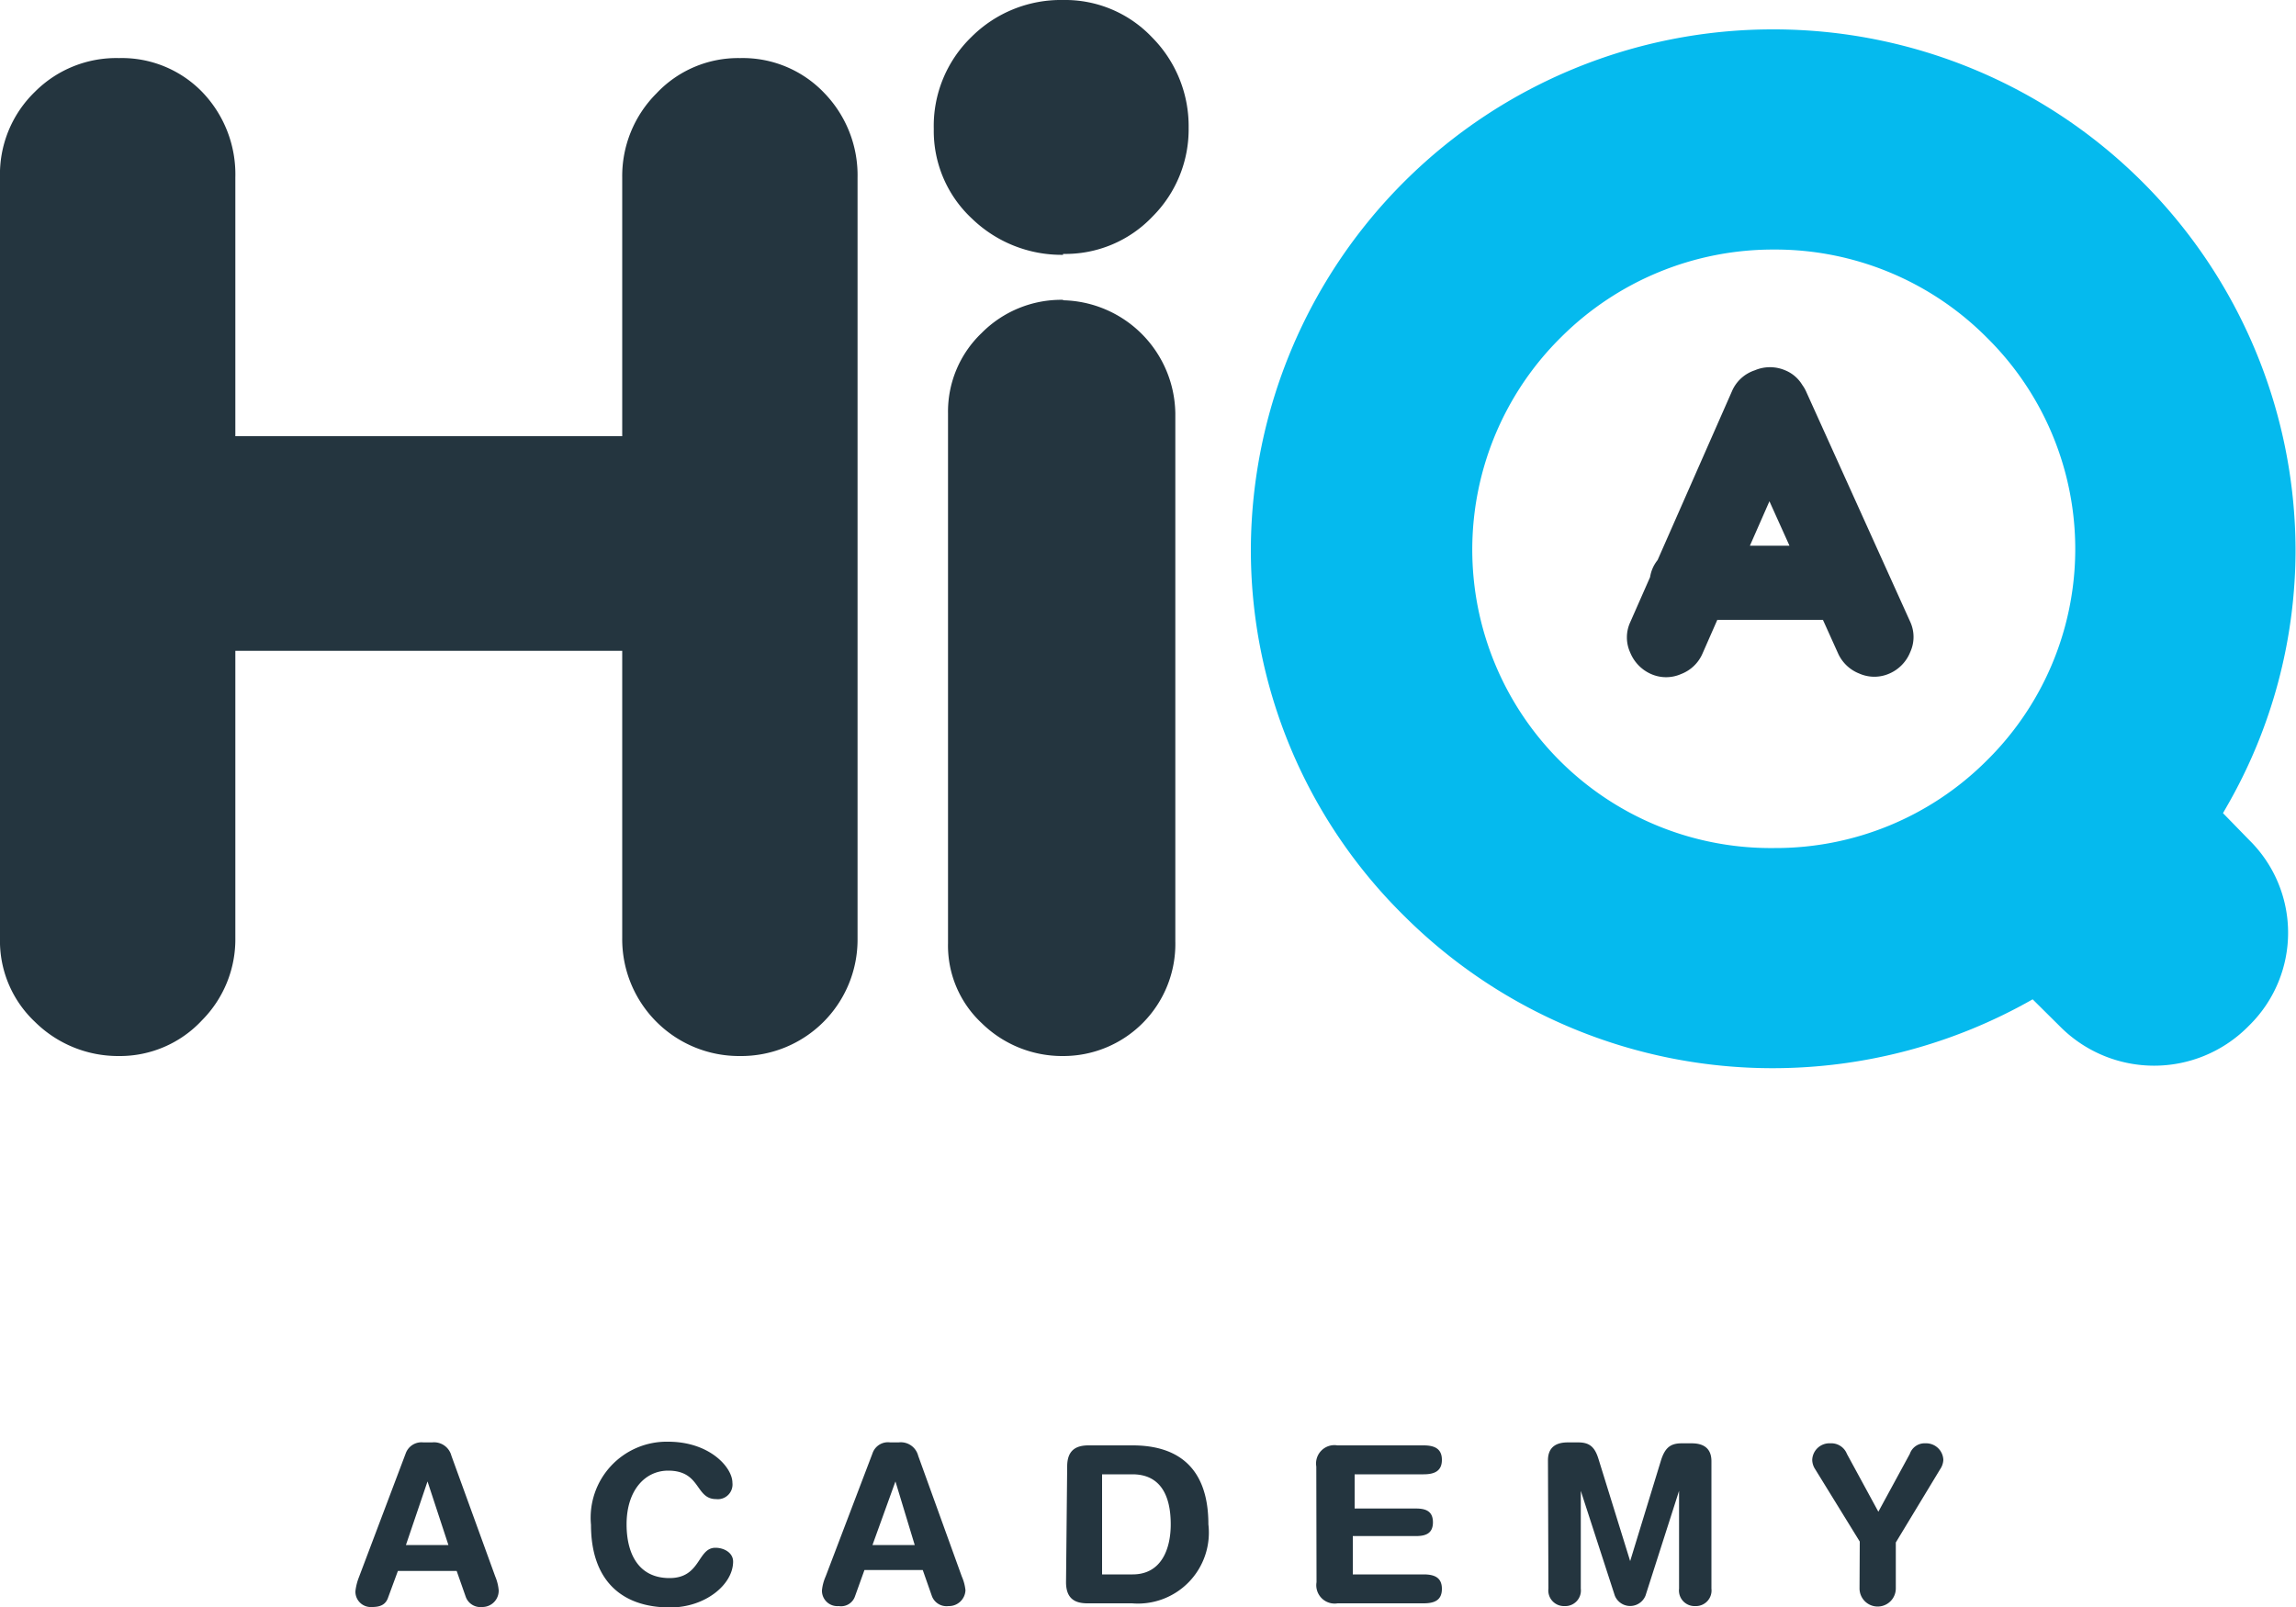
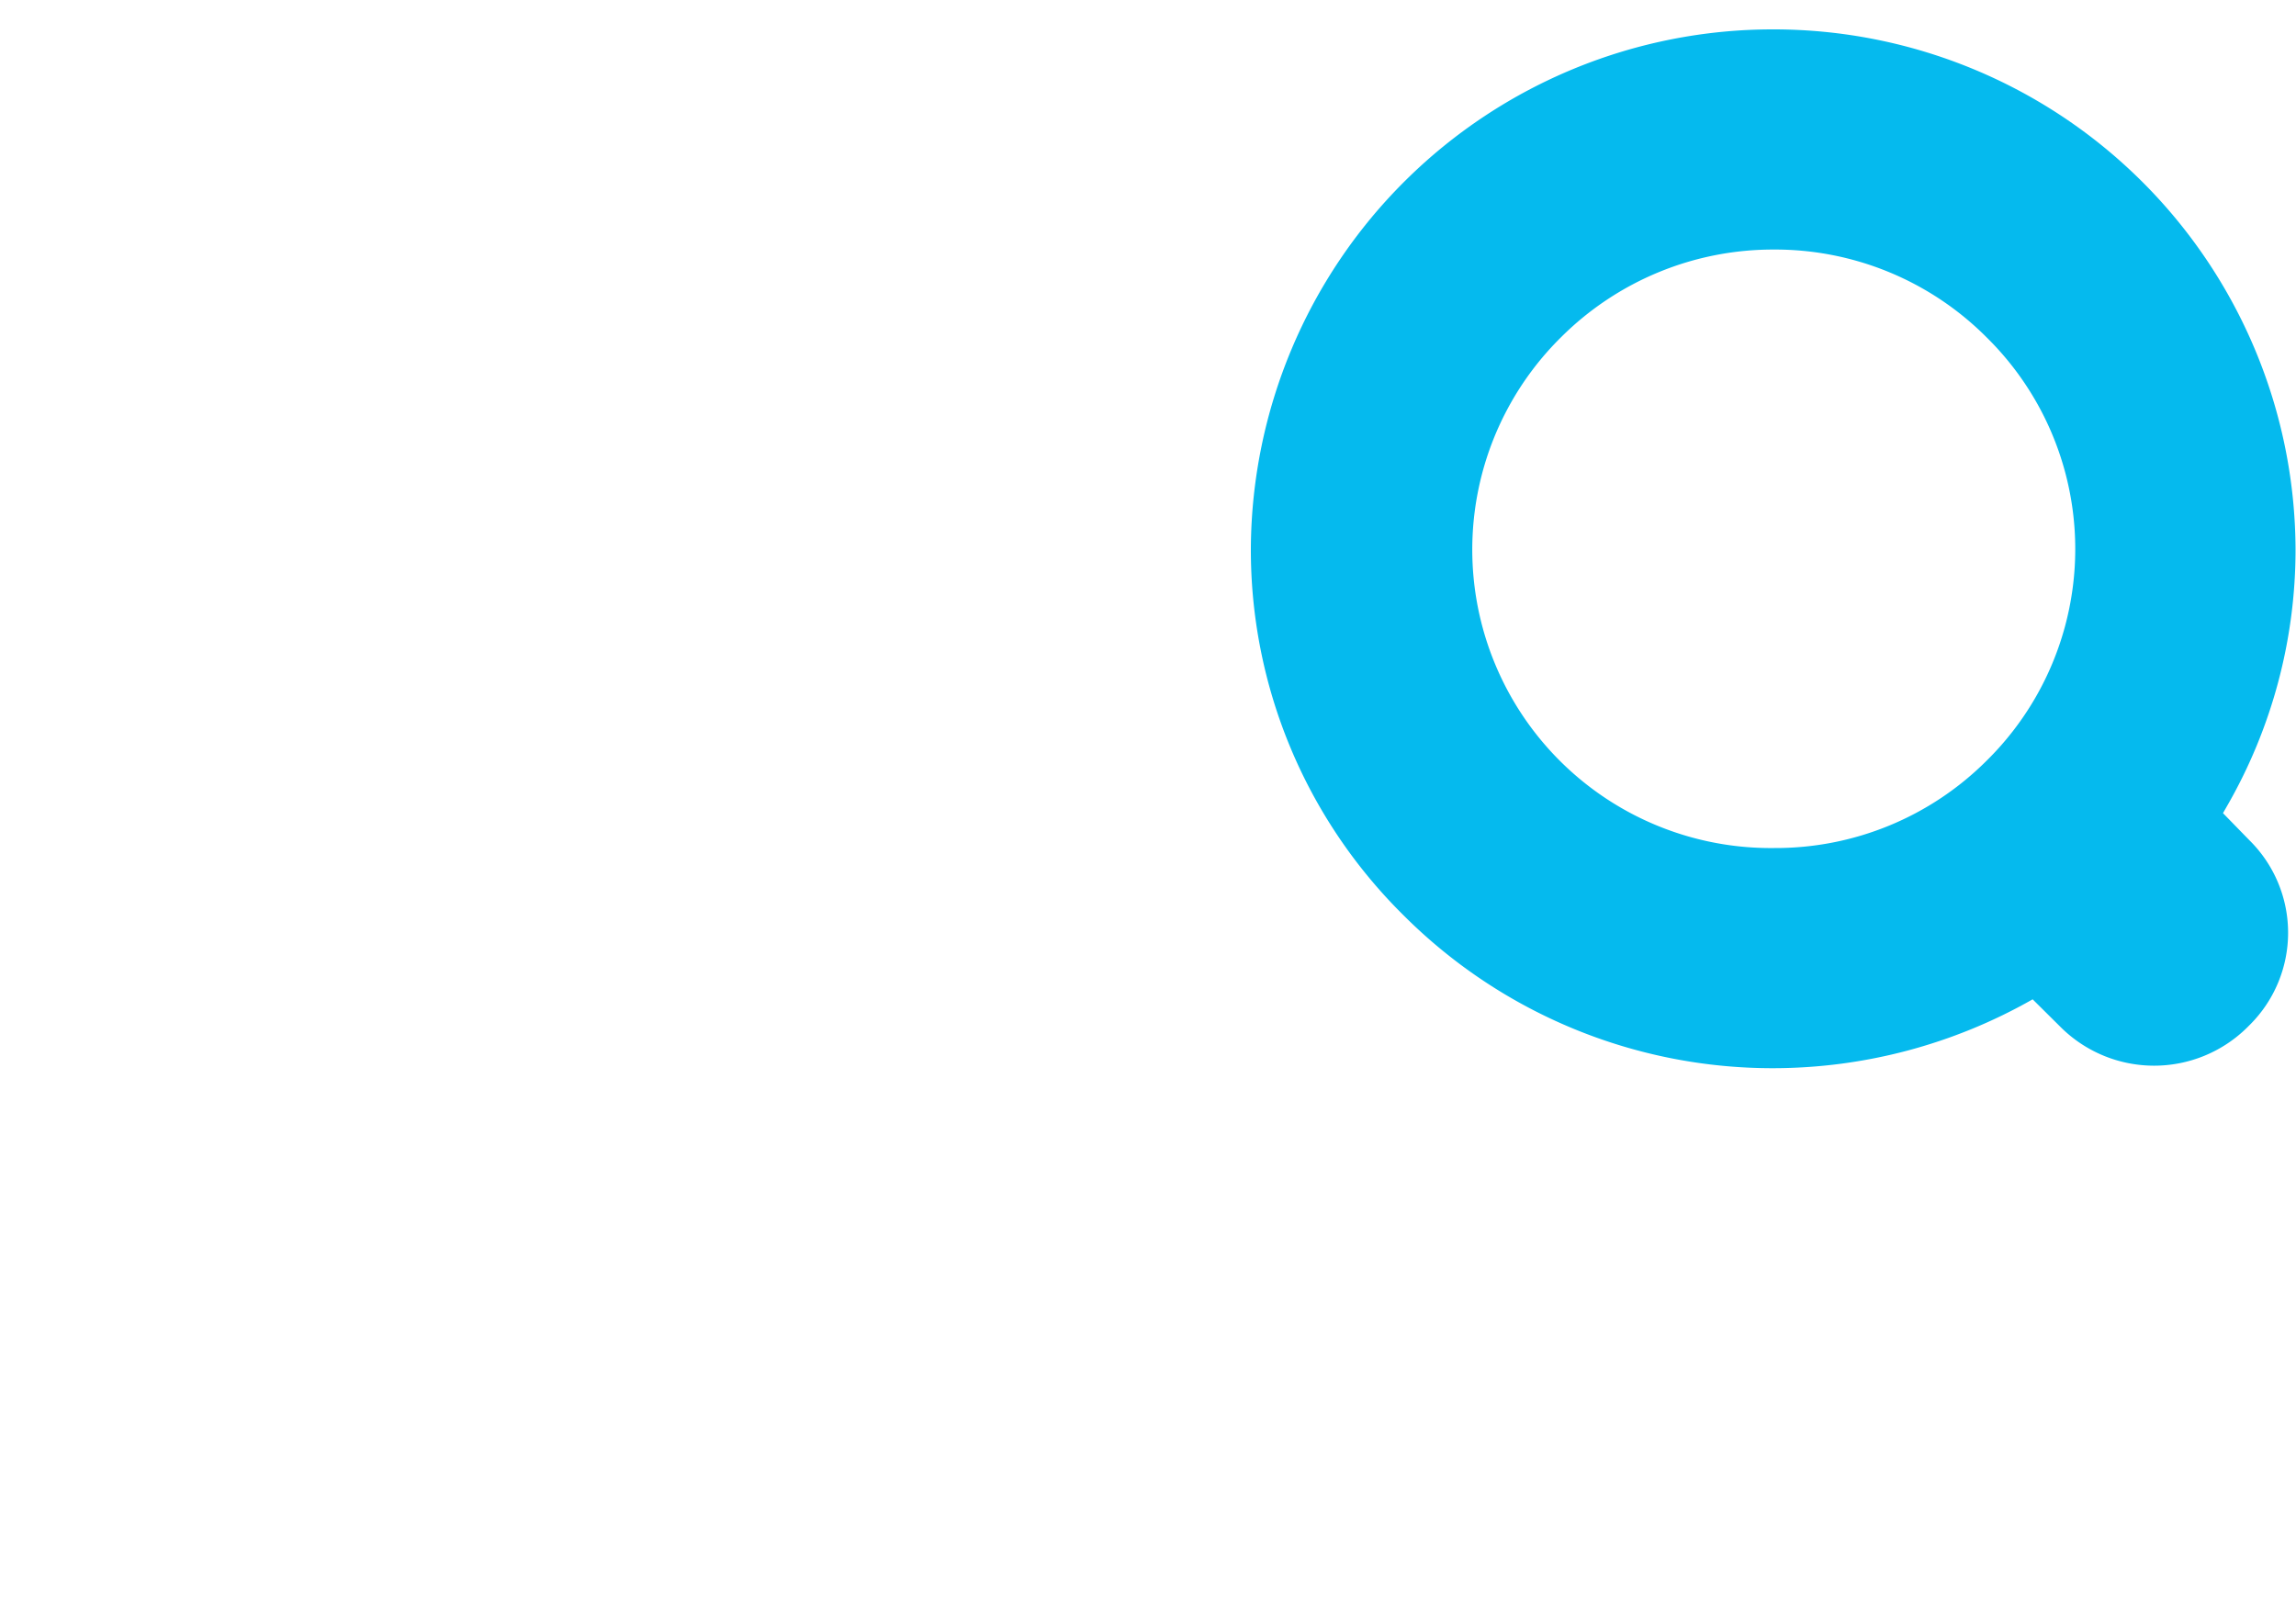
<svg xmlns="http://www.w3.org/2000/svg" id="Layer_1" data-name="Layer 1" viewBox="0 0 100 70">
  <defs>
    <style>.cls-1{fill:#05baee;}.cls-2{fill:#24353f;}</style>
  </defs>
  <path class="cls-1" d="M96.82,35.42l.16-.28a22.4,22.4,0,0,0,3-11.23A22.73,22.73,0,0,0,77.26,1.28h0a22.73,22.73,0,0,0-22.78,22.6,22.37,22.37,0,0,0,6.66,16A22.72,22.72,0,0,0,77.2,46.53h0a22.87,22.87,0,0,0,11.33-3l1.25,1.24a5.77,5.77,0,0,0,8.08,0l.11-.11a5.66,5.66,0,0,0,0-8.06ZM68,14.68a13.07,13.07,0,0,1,9.26-3.81h0a13,13,0,0,1,9.27,3.83,12.94,12.94,0,0,1,0,18.43,13,13,0,0,1-9.26,3.81h0A13,13,0,0,1,68,14.68Z" />
-   <path class="cls-2" d="M17.67,63.31a.73.73,0,0,1,.77-.48h.38a.78.78,0,0,1,.84.58l1.91,5.26a2,2,0,0,1,.15.6A.71.71,0,0,1,21,70a.68.68,0,0,1-.71-.43l-.4-1.14H17.33l-.42,1.14c-.1.31-.32.43-.7.43a.67.67,0,0,1-.73-.69,2.4,2.4,0,0,1,.15-.6Zm.95,1.22h0l-.94,2.77h1.85ZM29.1,62.8c1.81,0,2.8,1.12,2.8,1.79a.64.64,0,0,1-.71.71c-.92,0-.65-1.24-2.09-1.24-1,0-1.81.85-1.81,2.34,0,1.25.5,2.34,1.87,2.34s1.21-1.32,2-1.32c.38,0,.77.22.77.6,0,1-1.21,2-2.74,2-2.17,0-3.45-1.23-3.45-3.6A3.31,3.31,0,0,1,29.1,62.8Zm8.9.51a.71.71,0,0,1,.77-.48h.37a.78.78,0,0,1,.85.58l1.9,5.26a2,2,0,0,1,.16.6.72.72,0,0,1-.74.69.68.68,0,0,1-.72-.43l-.4-1.14H37.65l-.41,1.14a.64.64,0,0,1-.71.43.67.67,0,0,1-.73-.69,2,2,0,0,1,.16-.6Zm1,1.22h0L38,67.3h1.84Zm7.48-.65c0-.7.37-.92.93-.92h1.92c1.72,0,3.3.74,3.3,3.44a3.09,3.09,0,0,1-3.33,3.44H47.36c-.56,0-.93-.22-.93-.92ZM48,68.58h1.33c1.26,0,1.66-1.12,1.66-2.18,0-1.36-.52-2.18-1.67-2.18H48Zm9.33-4.7a.8.8,0,0,1,.92-.92H62c.46,0,.8.13.8.63s-.34.63-.8.63h-3v1.49h2.67c.42,0,.74.11.74.6s-.32.6-.74.6H58.92v1.67H62c.47,0,.8.13.8.63s-.33.63-.8.63H58.26a.8.8,0,0,1-.92-.92Zm10.09-.27c0-.63.43-.78.86-.78h.46c.49,0,.72.2.88.72L71,68h0l1.35-4.41c.17-.52.4-.72.89-.72h.44c.43,0,.86.15.86.78V69.2a.68.68,0,0,1-.7.76.68.68,0,0,1-.71-.76V64.94h0L71.67,69.5a.72.72,0,0,1-1.34,0l-1.48-4.56h0V69.2a.68.68,0,0,1-.71.76.68.68,0,0,1-.7-.76ZM81,67.15,79.06,64a.76.76,0,0,1-.13-.41.75.75,0,0,1,.79-.72.73.73,0,0,1,.72.46l1.37,2.52,1.37-2.52a.68.68,0,0,1,.68-.46.75.75,0,0,1,.78.72.78.78,0,0,1-.14.41l-1.93,3.19v2a.79.79,0,0,1-1.58,0ZM32.23,2.53a4.88,4.88,0,0,0-3.64,1.54A5.09,5.09,0,0,0,27.1,7.73V19H10.25V7.73A5.17,5.17,0,0,0,8.8,4,4.88,4.88,0,0,0,5.18,2.53,5,5,0,0,0,1.52,4,5,5,0,0,0,0,7.74V40.86a4.84,4.84,0,0,0,1.52,3.65A5.15,5.15,0,0,0,5.18,46,4.88,4.88,0,0,0,8.8,44.44a5,5,0,0,0,1.45-3.59V28.35H27.1v12.5A5.09,5.09,0,0,0,32.23,46a5.07,5.07,0,0,0,5.12-5.1V7.74A5.15,5.15,0,0,0,35.9,4.05,4.9,4.9,0,0,0,32.23,2.53ZM46.3,13.06a4.88,4.88,0,0,0-3.55,1.45A4.73,4.73,0,0,0,41.29,18V41.09a4.62,4.62,0,0,0,1.47,3.48A5,5,0,0,0,46.3,46,4.88,4.88,0,0,0,51.19,41V18a5,5,0,0,0-4.89-4.92Zm0-2a5.23,5.23,0,0,0,3.9-1.63,5.37,5.37,0,0,0,1.57-3.86,5.49,5.49,0,0,0-1.6-3.95A5.21,5.21,0,0,0,46.3,0a5.51,5.51,0,0,0-4,1.62,5.39,5.39,0,0,0-1.63,4,5.21,5.21,0,0,0,1.66,3.9A5.61,5.61,0,0,0,46.3,11.1ZM71.85,25.39a1.59,1.59,0,0,0,.48,1.17A1.62,1.62,0,0,0,73.5,27h5.9a1.58,1.58,0,0,0,1.17-.48A1.67,1.67,0,0,0,81,25.39a1.56,1.56,0,0,0-.48-1.15,1.61,1.61,0,0,0-1.17-.47H73.5a1.62,1.62,0,0,0-1.17.48A1.56,1.56,0,0,0,71.85,25.39Zm6.73-7a1.66,1.66,0,0,0,.06-1.31,1.55,1.55,0,0,0-.89-.95,1.68,1.68,0,0,0-1.32,0,1.64,1.64,0,0,0-1,.92L71,27.11a1.58,1.58,0,0,0,0,1.31,1.74,1.74,0,0,0,.91.94,1.62,1.62,0,0,0,1.31,0,1.66,1.66,0,0,0,.93-.89Zm1.47,10.06a1.69,1.69,0,0,0,.93.89,1.62,1.62,0,0,0,1.31,0,1.71,1.71,0,0,0,.91-.94,1.58,1.58,0,0,0,0-1.31l-4.52-10a1.66,1.66,0,0,0-1-.92,1.68,1.68,0,0,0-1.32,0,1.6,1.6,0,0,0-.89.95,1.71,1.71,0,0,0,.06,1.31Z" />
</svg>